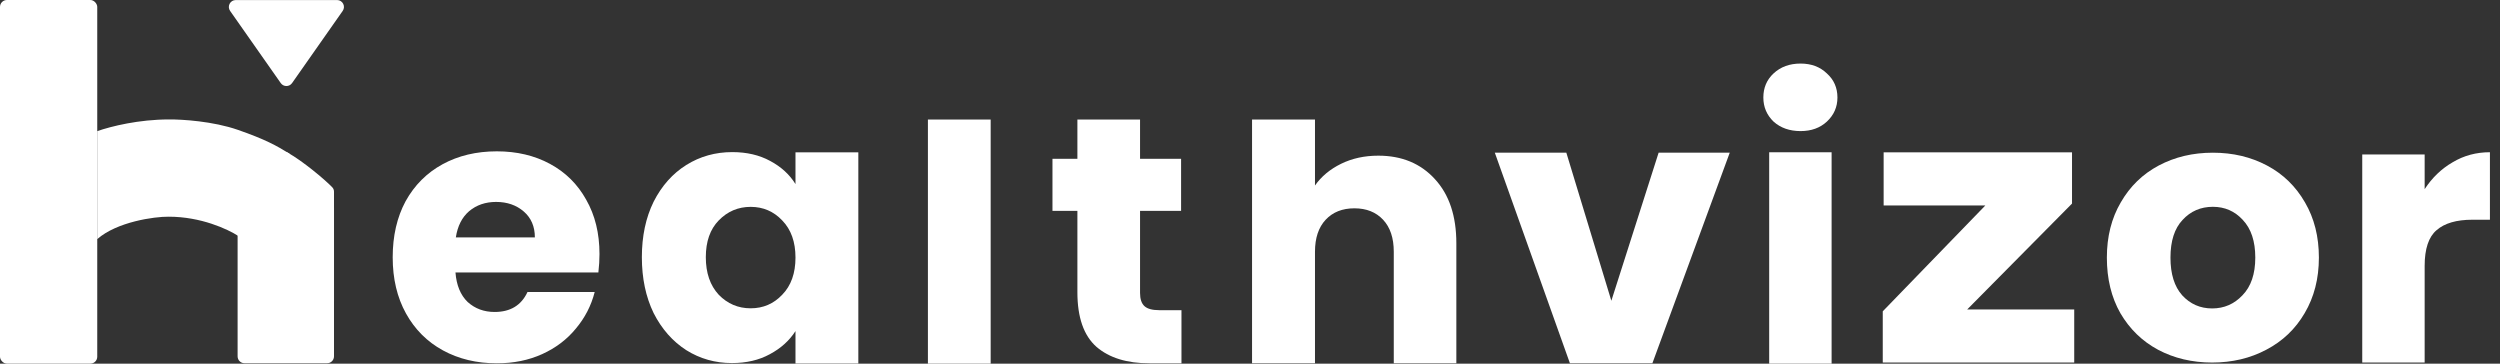
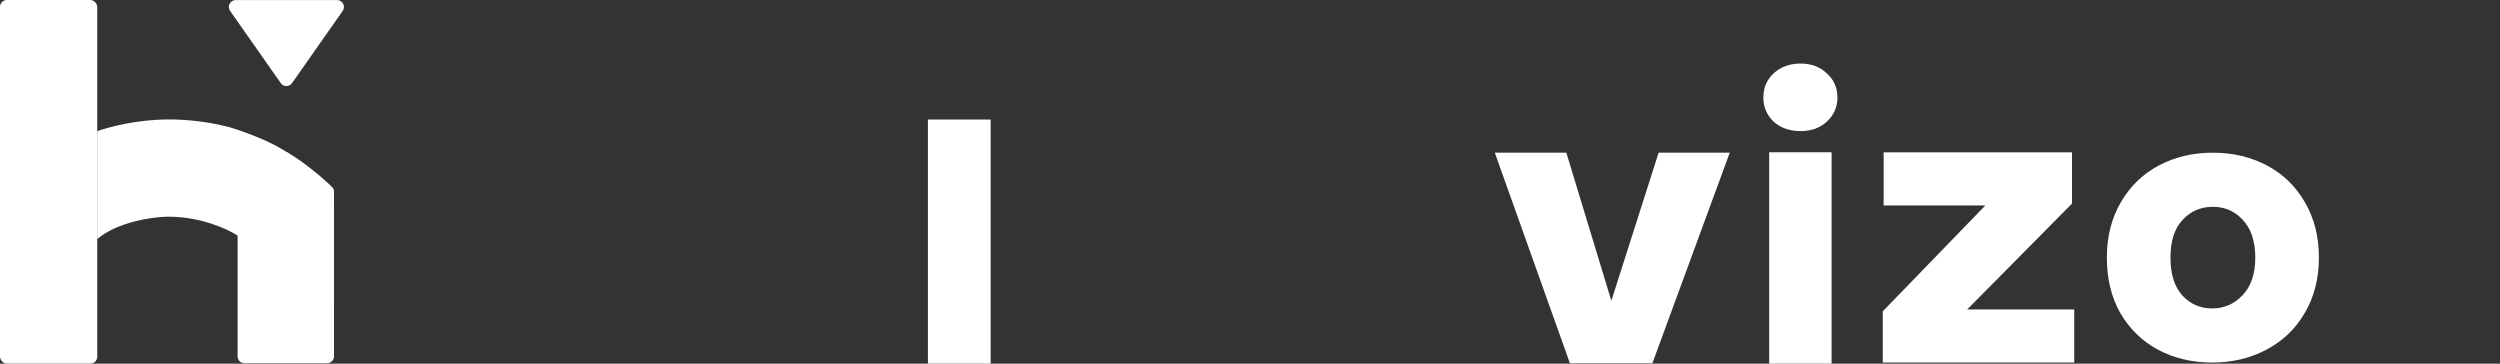
<svg xmlns="http://www.w3.org/2000/svg" width="165" height="24" viewBox="0 0 165 24" fill="none">
  <rect x="0" y="0" width="165" height="24" fill="#333333" stroke="none" />
  <path d="M11.157 7.883C9.166 7.883 7.357 8.33 6.416 8.655V15.783C7.723 14.637 10.192 14.291 11.135 14.302C13.268 14.302 15.02 15.123 15.712 15.564L19.111 10.146C18.241 9.609 17.525 9.207 15.705 8.572C14.058 7.997 11.993 7.875 11.157 7.883Z" fill="white" />
  <path d="M15.786 12.391C16.545 11.521 17.877 10.546 18.609 10.102C18.735 10.026 18.89 10.021 19.018 10.092C19.937 10.603 21.416 11.822 21.936 12.368C22.008 12.445 22.044 12.547 22.044 12.653V23.518C22.044 23.77 21.84 23.974 21.588 23.974H16.137C15.886 23.974 15.682 23.77 15.682 23.518V12.677C15.682 12.572 15.717 12.47 15.786 12.391Z" fill="white" />
  <rect width="6.418" height="24" rx="0.456" fill="white" />
  <path d="M21.263 14.993C20.218 15.906 19.067 15.801 18.397 15.564C18.188 15.49 17.945 15.506 17.803 15.675C17.454 16.09 17.28 16.588 17.241 16.787C16.941 17.748 17.392 18.953 17.739 19.328C18.983 20.815 21.131 20.469 22.045 19.868V13.711C21.906 14.165 21.46 14.792 21.263 14.993Z" fill="white" />
  <path d="M18.53 5.484C18.711 5.743 19.094 5.743 19.276 5.484L22.618 0.72C22.83 0.418 22.614 0.003 22.245 0.003H15.56C15.191 0.003 14.975 0.418 15.187 0.72L18.53 5.484Z" fill="white" />
-   <path d="M39.566 16.764C39.566 17.154 39.542 17.56 39.493 17.982H30.061C30.126 18.827 30.394 19.477 30.866 19.932C31.353 20.371 31.946 20.59 32.645 20.59C33.685 20.59 34.408 20.151 34.814 19.274H39.249C39.022 20.168 38.608 20.972 38.007 21.687C37.422 22.402 36.682 22.962 35.789 23.369C34.895 23.775 33.896 23.978 32.791 23.978C31.459 23.978 30.273 23.694 29.233 23.125C28.193 22.556 27.38 21.744 26.795 20.688C26.21 19.631 25.918 18.397 25.918 16.983C25.918 15.569 26.202 14.335 26.771 13.278C27.356 12.222 28.168 11.41 29.208 10.841C30.248 10.273 31.442 9.988 32.791 9.988C34.107 9.988 35.277 10.264 36.3 10.817C37.324 11.369 38.12 12.157 38.689 13.181C39.274 14.205 39.566 15.399 39.566 16.764ZM35.301 15.667C35.301 14.952 35.057 14.383 34.57 13.961C34.083 13.539 33.473 13.327 32.742 13.327C32.044 13.327 31.45 13.53 30.963 13.937C30.492 14.343 30.199 14.92 30.086 15.667H35.301Z" fill="white" />
-   <path d="M42.363 16.976C42.363 15.586 42.622 14.365 43.139 13.314C43.673 12.262 44.393 11.454 45.298 10.888C46.204 10.322 47.215 10.039 48.33 10.039C49.284 10.039 50.117 10.233 50.829 10.621C51.556 11.009 52.114 11.519 52.502 12.149V10.055H56.65V23.995H52.502V21.852C52.098 22.483 51.532 22.992 50.804 23.38C50.093 23.768 49.26 23.962 48.306 23.962C47.206 23.962 46.204 23.679 45.298 23.113C44.393 22.531 43.673 21.714 43.139 20.663C42.622 19.596 42.363 18.367 42.363 16.976ZM52.502 17.001C52.502 15.966 52.211 15.149 51.629 14.551C51.063 13.952 50.368 13.653 49.543 13.653C48.718 13.653 48.015 13.952 47.433 14.551C46.867 15.133 46.584 15.941 46.584 16.976C46.584 18.011 46.867 18.836 47.433 19.45C48.015 20.049 48.718 20.348 49.543 20.348C50.368 20.348 51.063 20.049 51.629 19.45C52.211 18.852 52.502 18.035 52.502 17.001Z" fill="white" />
  <path d="M65.384 7.887L65.384 24.001H61.242L61.242 7.887H65.384Z" fill="white" />
-   <path d="M77.977 20.471V23.978H75.872C74.373 23.978 73.204 23.615 72.365 22.89C71.527 22.148 71.108 20.947 71.108 19.286V13.916H69.463V10.482H71.108V7.887H75.243V10.482H77.952V13.916H75.243V19.334C75.243 19.737 75.34 20.027 75.534 20.205C75.727 20.382 76.05 20.471 76.501 20.471H77.977Z" fill="white" />
-   <path d="M90.968 10.274C92.523 10.274 93.771 10.793 94.71 11.829C95.65 12.85 96.119 14.259 96.119 16.057V23.977H91.989V16.616C91.989 15.709 91.754 15.004 91.284 14.502C90.814 14 90.183 13.749 89.389 13.749C88.596 13.749 87.964 14 87.494 14.502C87.024 15.004 86.789 15.709 86.789 16.616V23.977H82.635V7.887H86.789V12.242C87.211 11.643 87.786 11.165 88.514 10.809C89.243 10.452 90.061 10.274 90.968 10.274Z" fill="white" />
  <path d="M106.349 19.851L109.469 10.078H114.163L109.057 23.977H103.615L98.658 10.078H103.378L106.349 19.851Z" fill="white" />
  <path d="M118.838 8.652C118.115 8.652 117.521 8.443 117.055 8.026C116.606 7.592 116.381 7.062 116.381 6.436C116.381 5.793 116.606 5.263 117.055 4.846C117.521 4.412 118.115 4.195 118.838 4.195C119.545 4.195 120.123 4.412 120.573 4.846C121.038 5.263 121.271 5.793 121.271 6.436C121.271 7.062 121.038 7.592 120.573 8.026C120.123 8.443 119.545 8.652 118.838 8.652ZM120.886 10.049V24.002H116.766V10.049H120.886Z" fill="white" />
  <path d="M129.836 20.423H136.899V23.928H124.262V20.547L131.033 13.56H124.32V10.055H136.753V13.436L129.836 20.423Z" fill="white" />
  <path d="M146.002 23.928C144.683 23.928 143.492 23.646 142.431 23.083C141.385 22.52 140.557 21.716 139.945 20.67C139.35 19.625 139.053 18.402 139.053 17.003C139.053 15.62 139.358 14.405 139.97 13.36C140.581 12.298 141.417 11.486 142.479 10.923C143.541 10.36 144.731 10.078 146.05 10.078C147.369 10.078 148.559 10.36 149.621 10.923C150.683 11.486 151.519 12.298 152.13 13.36C152.741 14.405 153.047 15.62 153.047 17.003C153.047 18.386 152.733 19.609 152.106 20.67C151.495 21.716 150.65 22.52 149.573 23.083C148.511 23.646 147.321 23.928 146.002 23.928ZM146.002 20.357C146.79 20.357 147.457 20.067 148.004 19.488C148.567 18.909 148.849 18.081 148.849 17.003C148.849 15.925 148.575 15.097 148.028 14.518C147.498 13.939 146.838 13.649 146.05 13.649C145.246 13.649 144.578 13.939 144.047 14.518C143.516 15.081 143.251 15.909 143.251 17.003C143.251 18.081 143.508 18.909 144.023 19.488C144.554 20.067 145.213 20.357 146.002 20.357Z" fill="white" />
-   <path d="M160.027 12.483C160.52 11.729 161.135 11.138 161.873 10.711C162.612 10.268 163.432 10.047 164.335 10.047V14.502H163.178C162.128 14.502 161.34 14.731 160.815 15.191C160.29 15.634 160.027 16.422 160.027 17.554V23.928H155.908V10.194H160.027V12.483Z" fill="white" />
</svg>